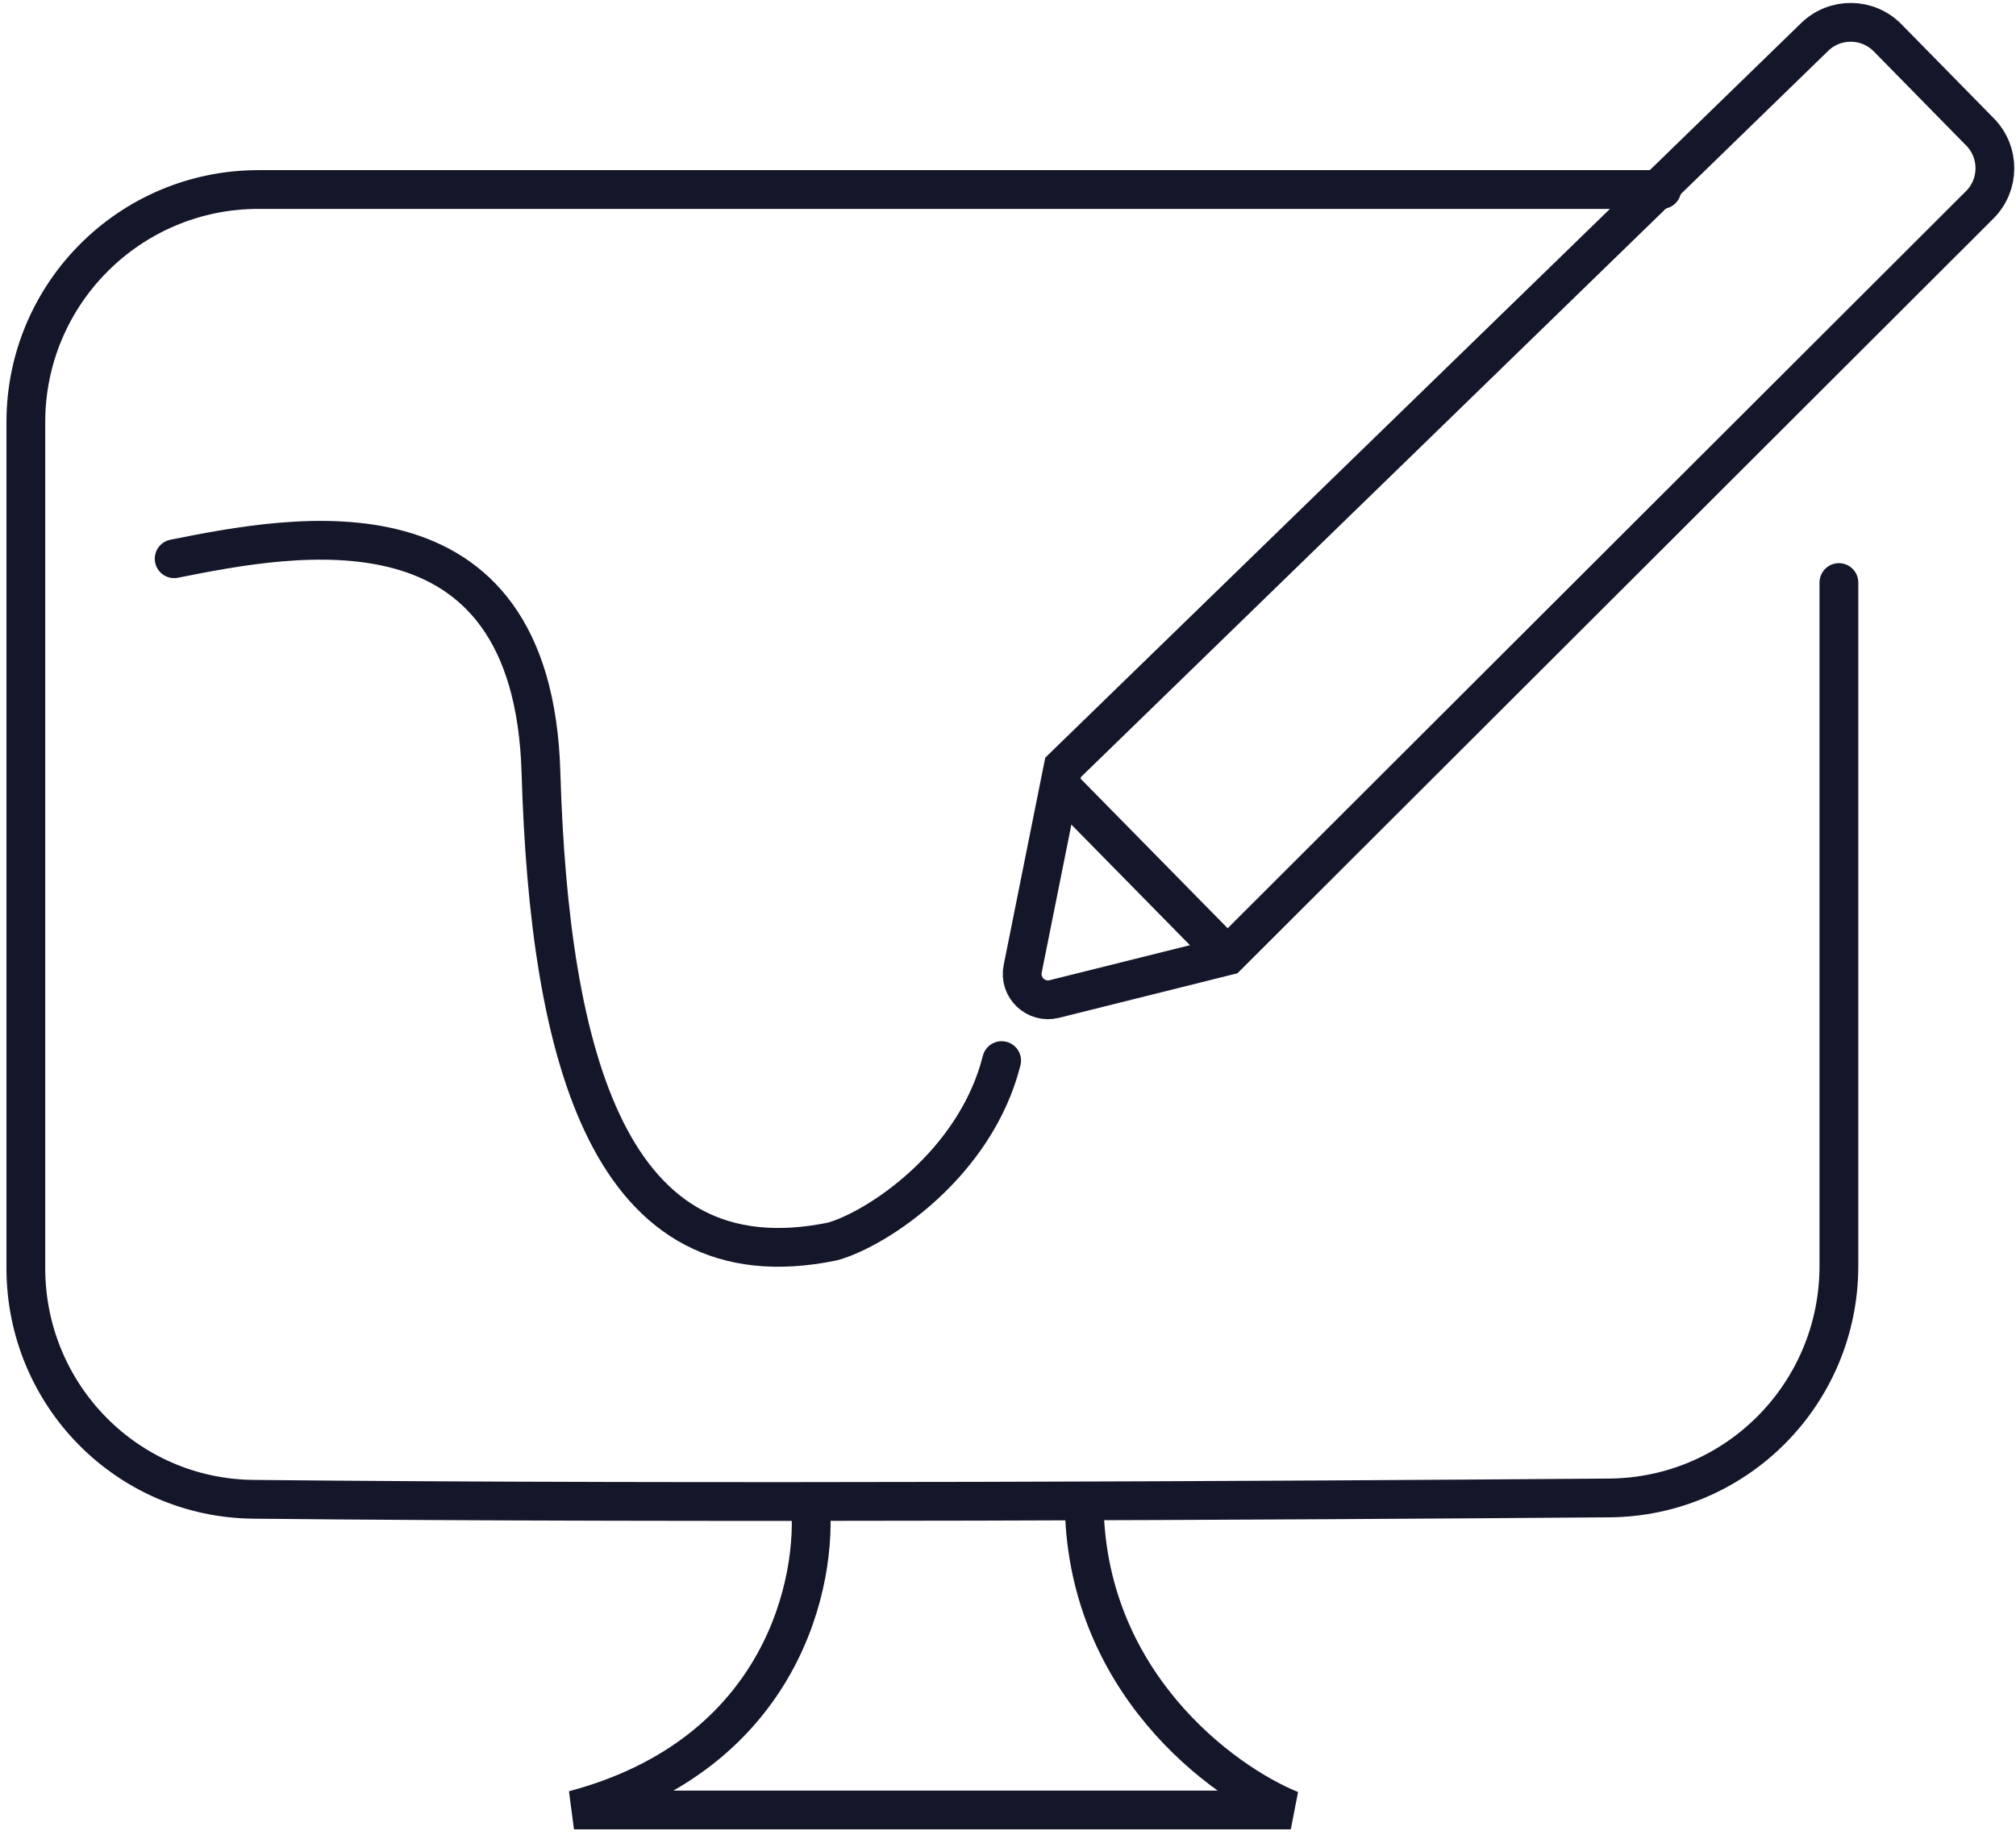
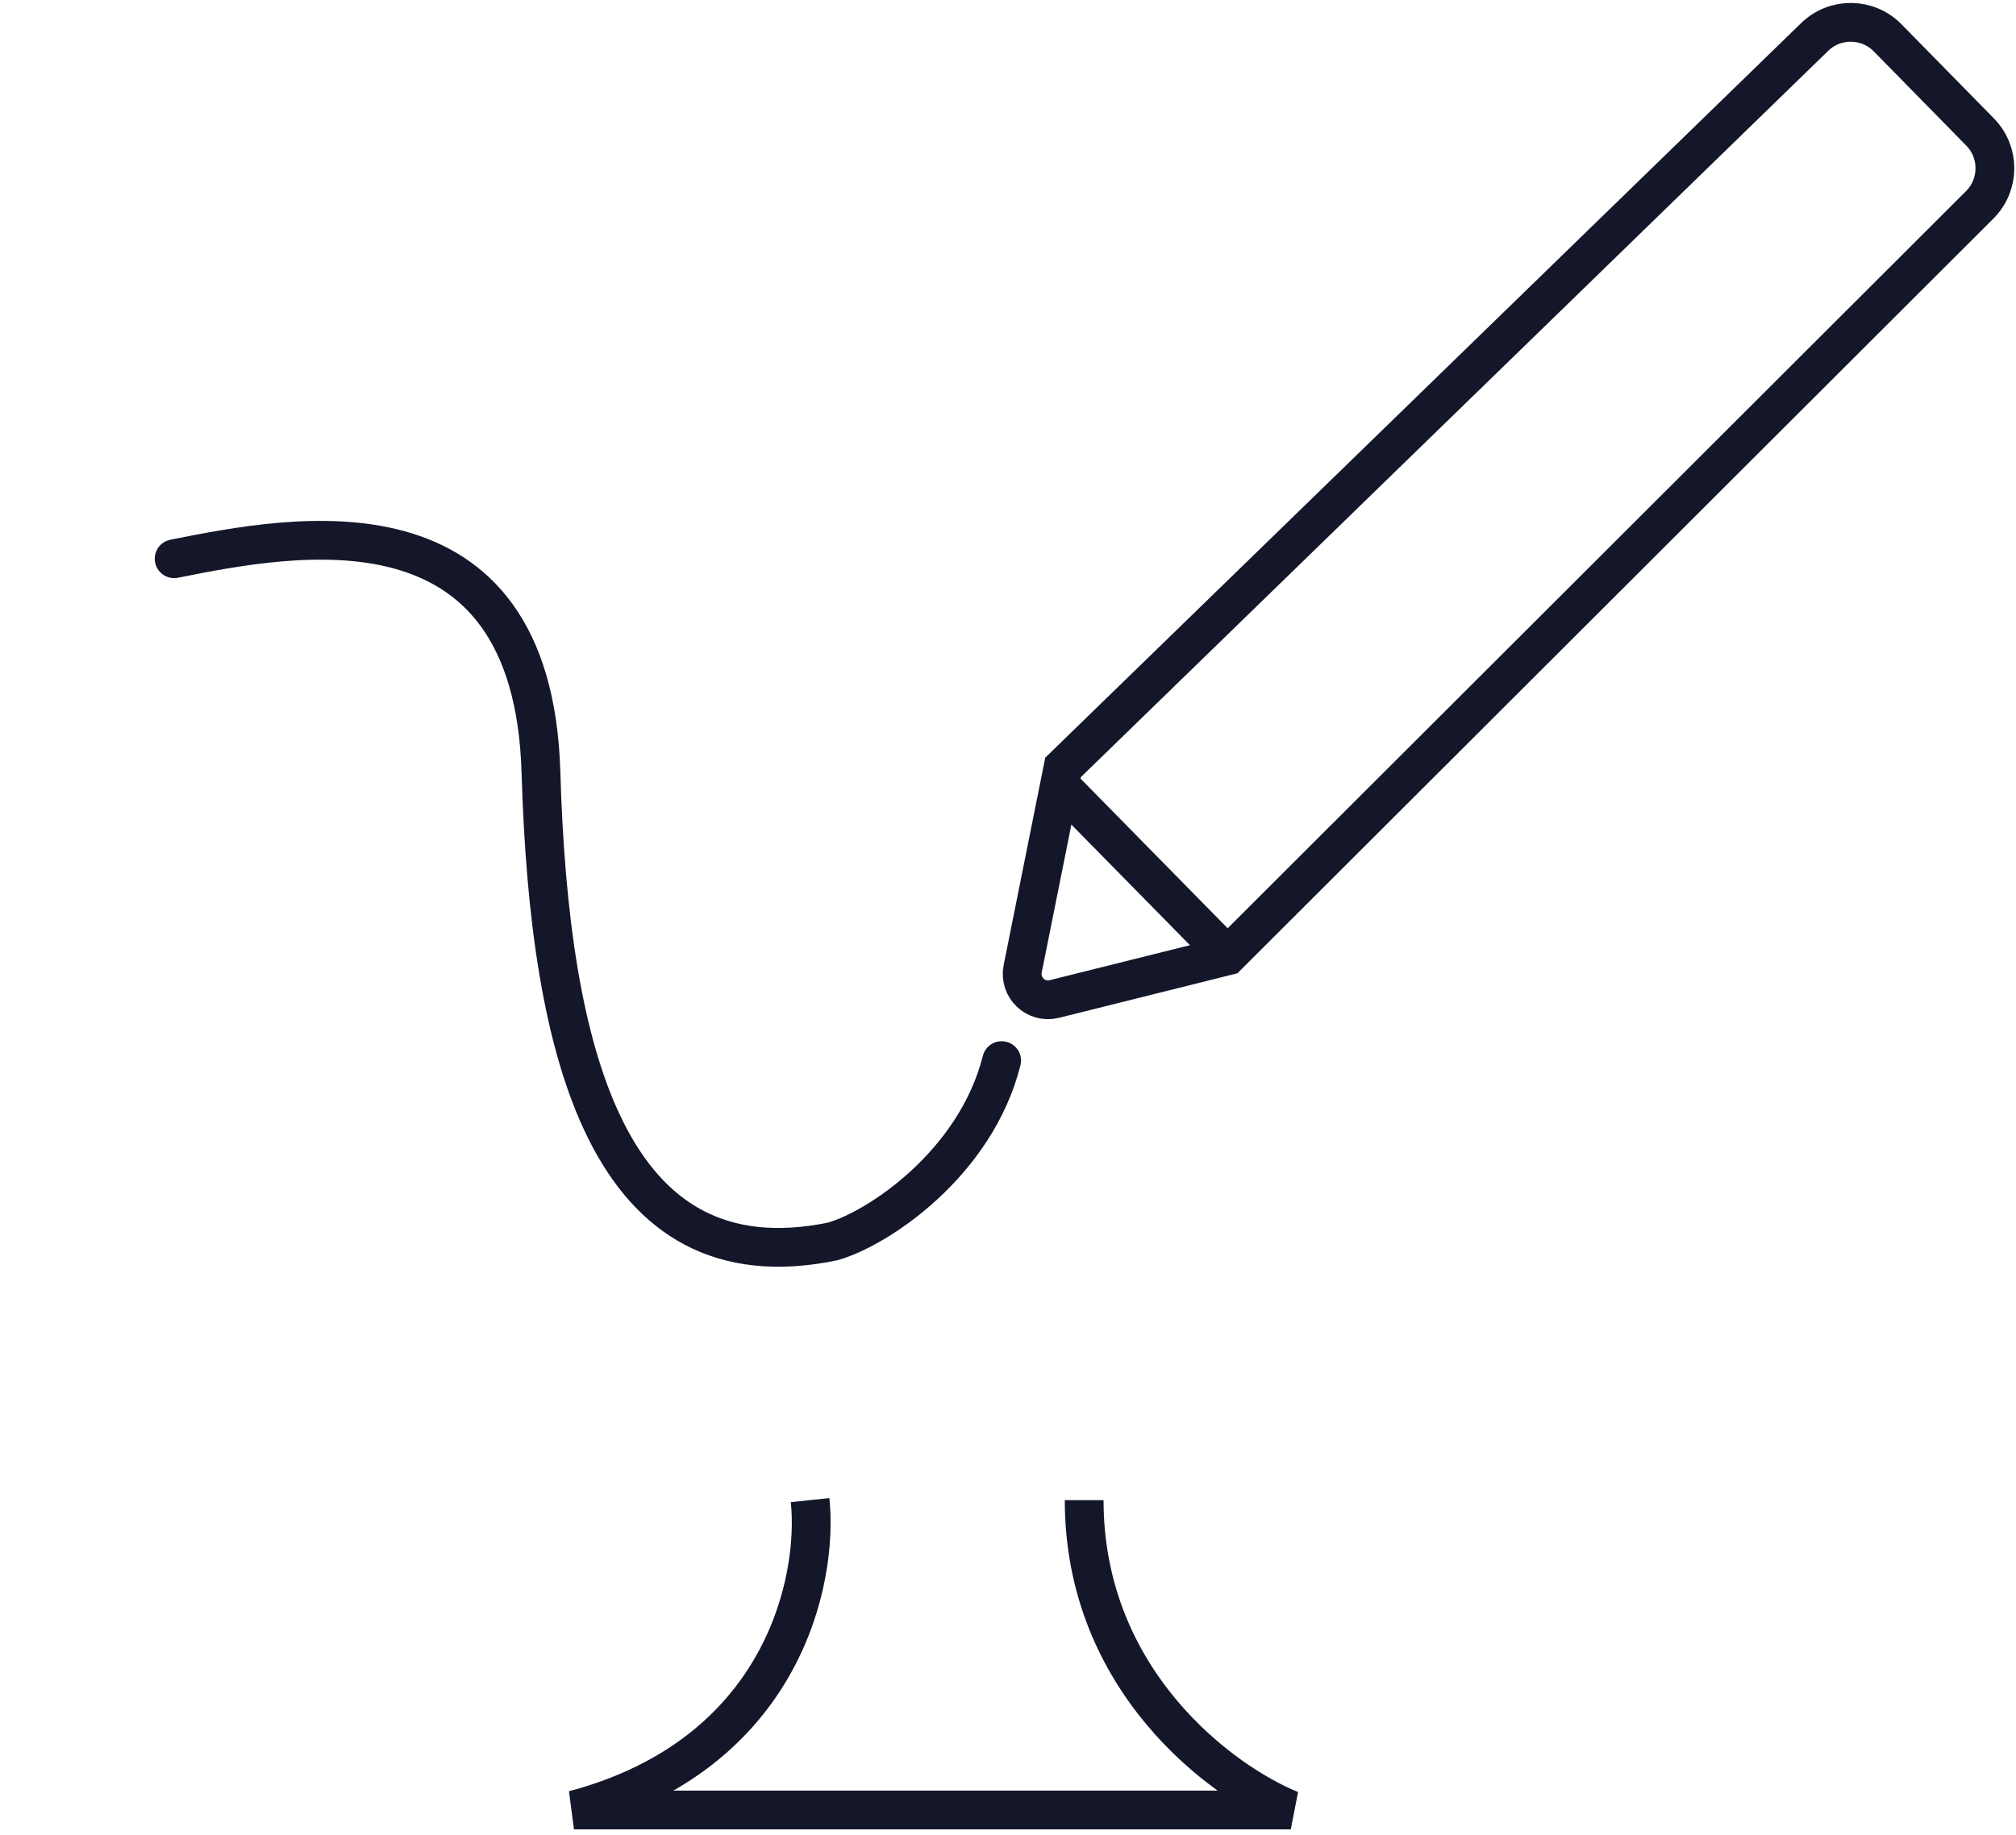
<svg xmlns="http://www.w3.org/2000/svg" width="78" height="71" viewBox="0 0 78 71" fill="none">
-   <path d="M71.148 22.543C71.148 30.782 71.148 41.519 71.148 48.988C71.148 53.922 67.194 57.93 62.26 57.968C49.844 58.064 26.911 58.195 9.803 58.02C4.906 57.971 1 53.973 1 49.075V16.334C1 11.364 5.029 7.334 10 7.334H64.297" stroke="#14162A" stroke-width="1.5" stroke-linecap="round" />
  <path d="M76.611 5.109L73.032 1.463C72.261 0.678 71 0.663 70.211 1.43L41.131 29.696L39.568 37.493C39.424 38.213 40.078 38.838 40.791 38.66L47.494 36.987L76.597 7.926C77.374 7.15 77.38 5.893 76.611 5.109Z" stroke="#14162A" stroke-width="1.5" />
  <path d="M40.805 30.182L47.494 36.987" stroke="#14162A" stroke-width="1.5" />
  <path d="M6.738 21.622C11.36 20.704 20.604 18.867 20.93 29.886C21.257 40.904 23.564 49.825 32.21 48.043C33.95 47.557 37.747 45.043 38.754 41.043" stroke="#14162A" stroke-width="1.5" stroke-linecap="round" />
  <path d="M31.343 58.052C31.669 61.152 30.299 67.889 22.207 70.043H49.941C47.276 68.963 41.947 65.052 41.947 58.052" stroke="#14162A" stroke-width="1.5" />
</svg>